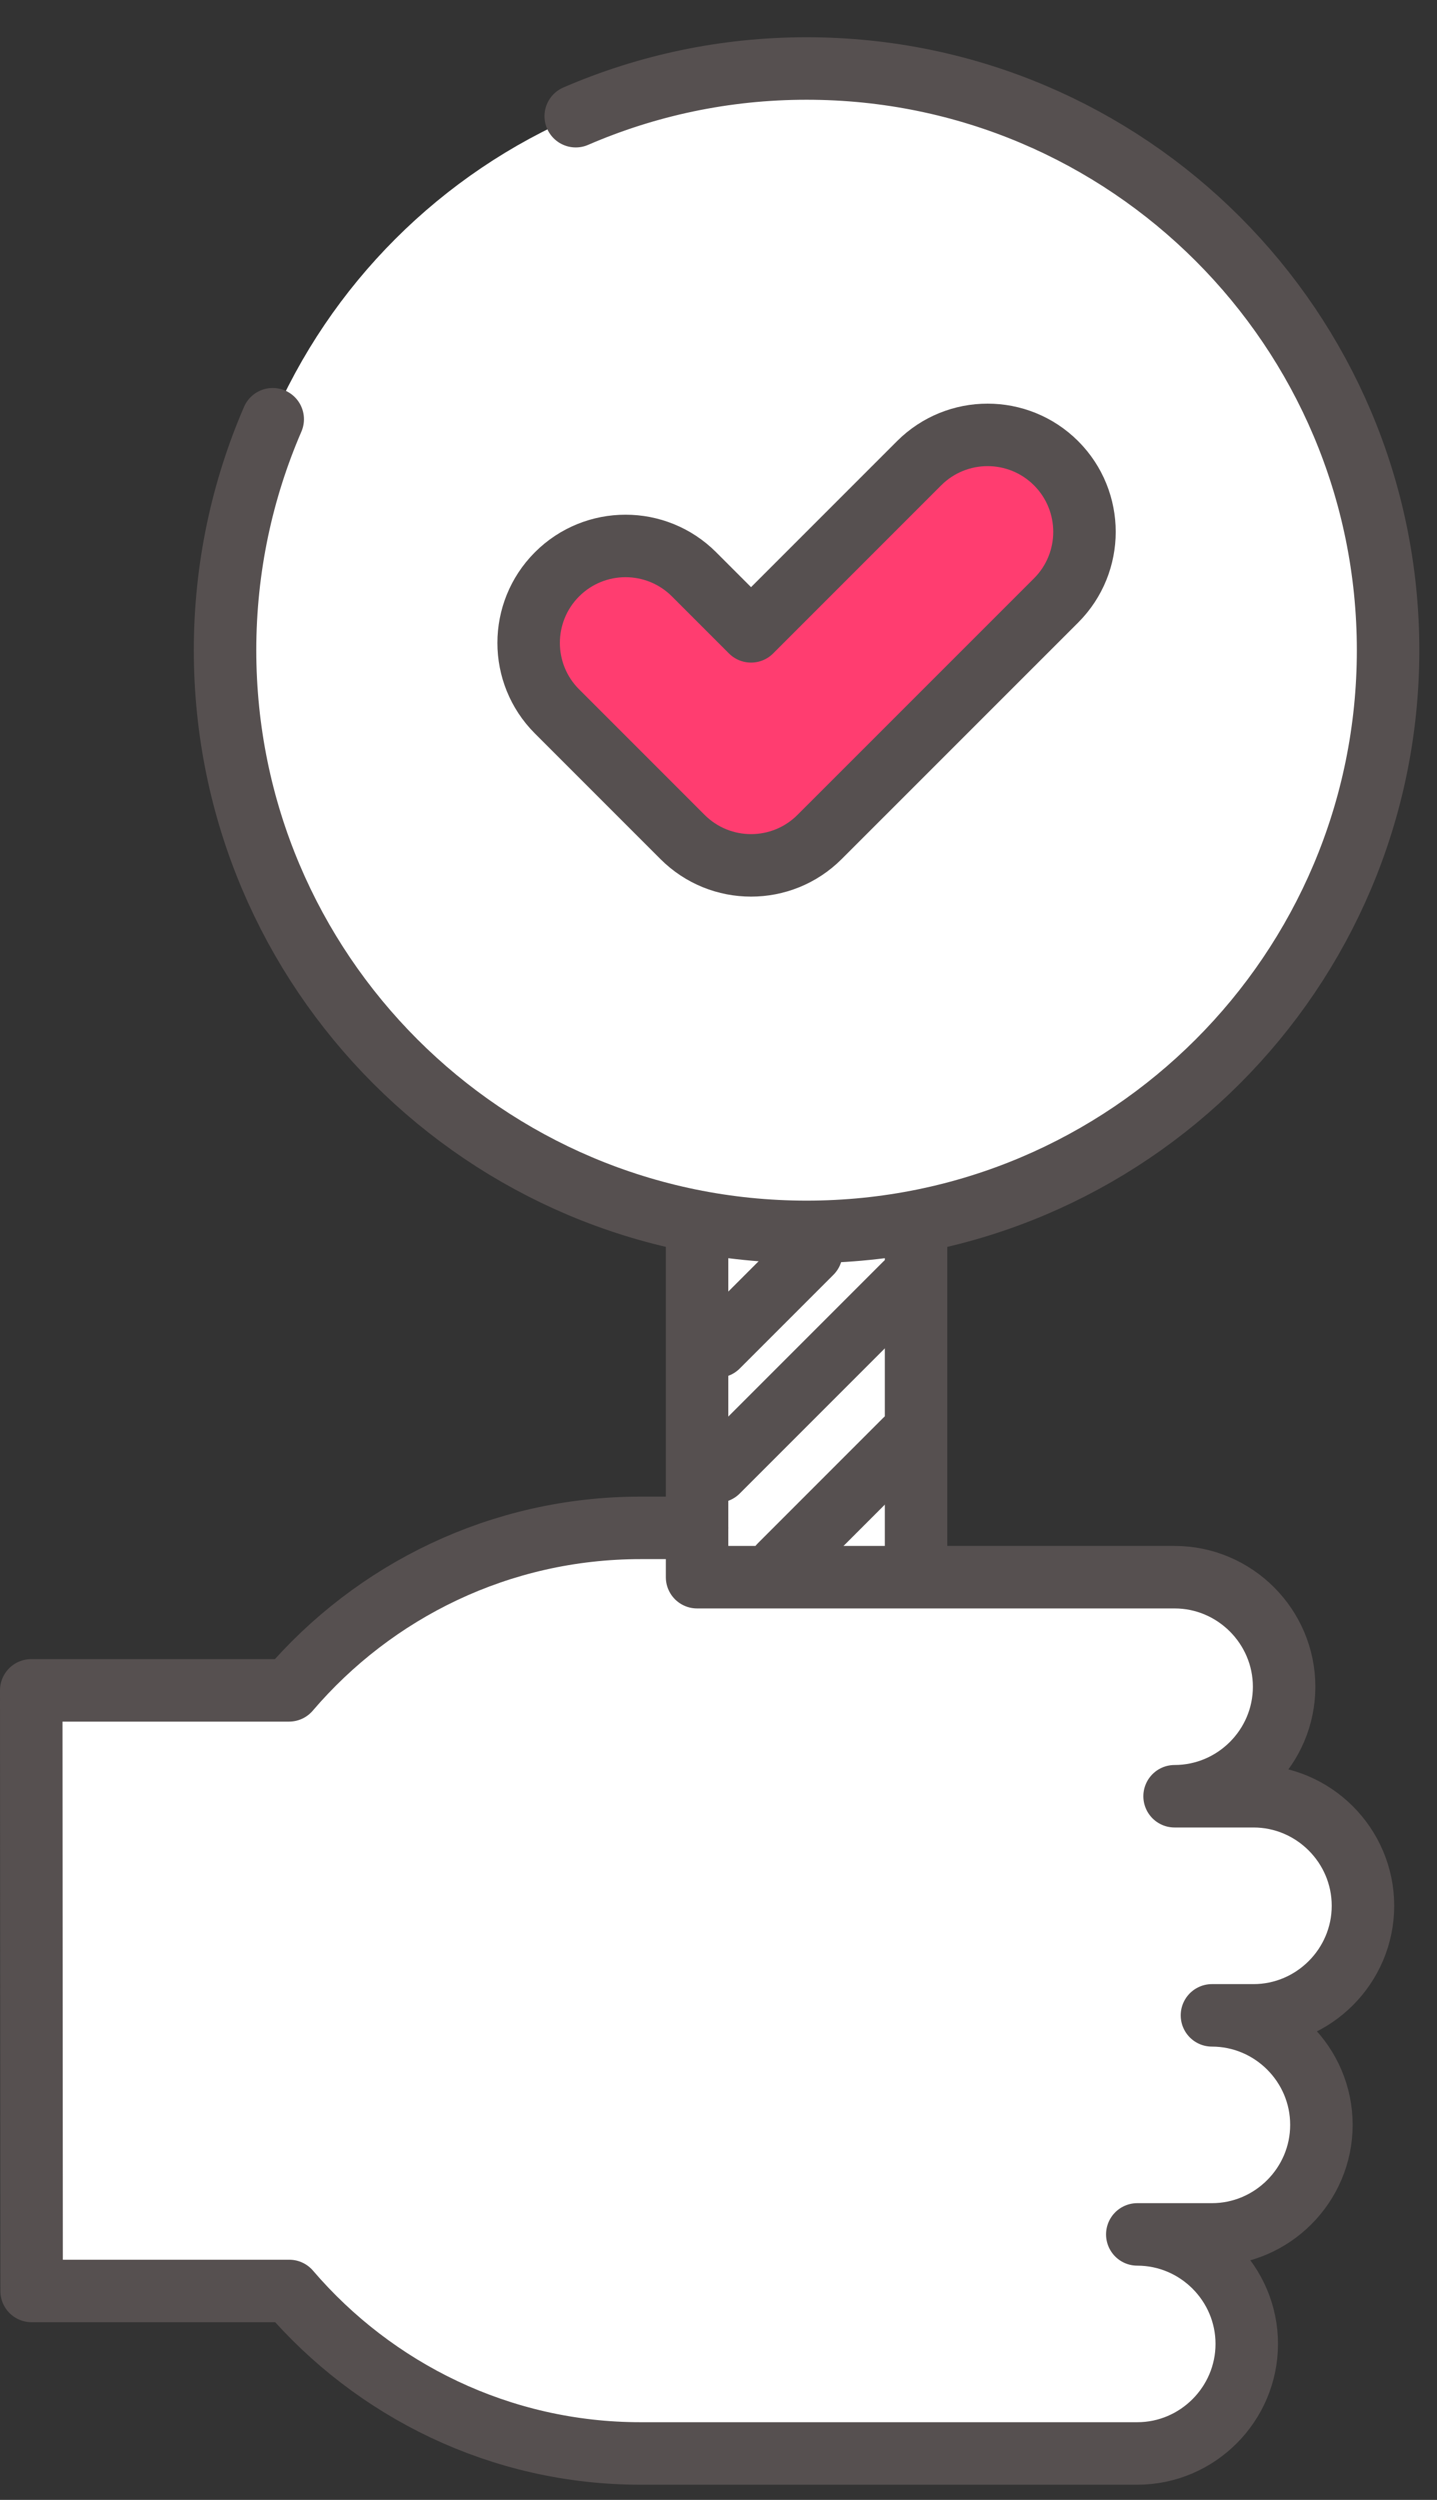
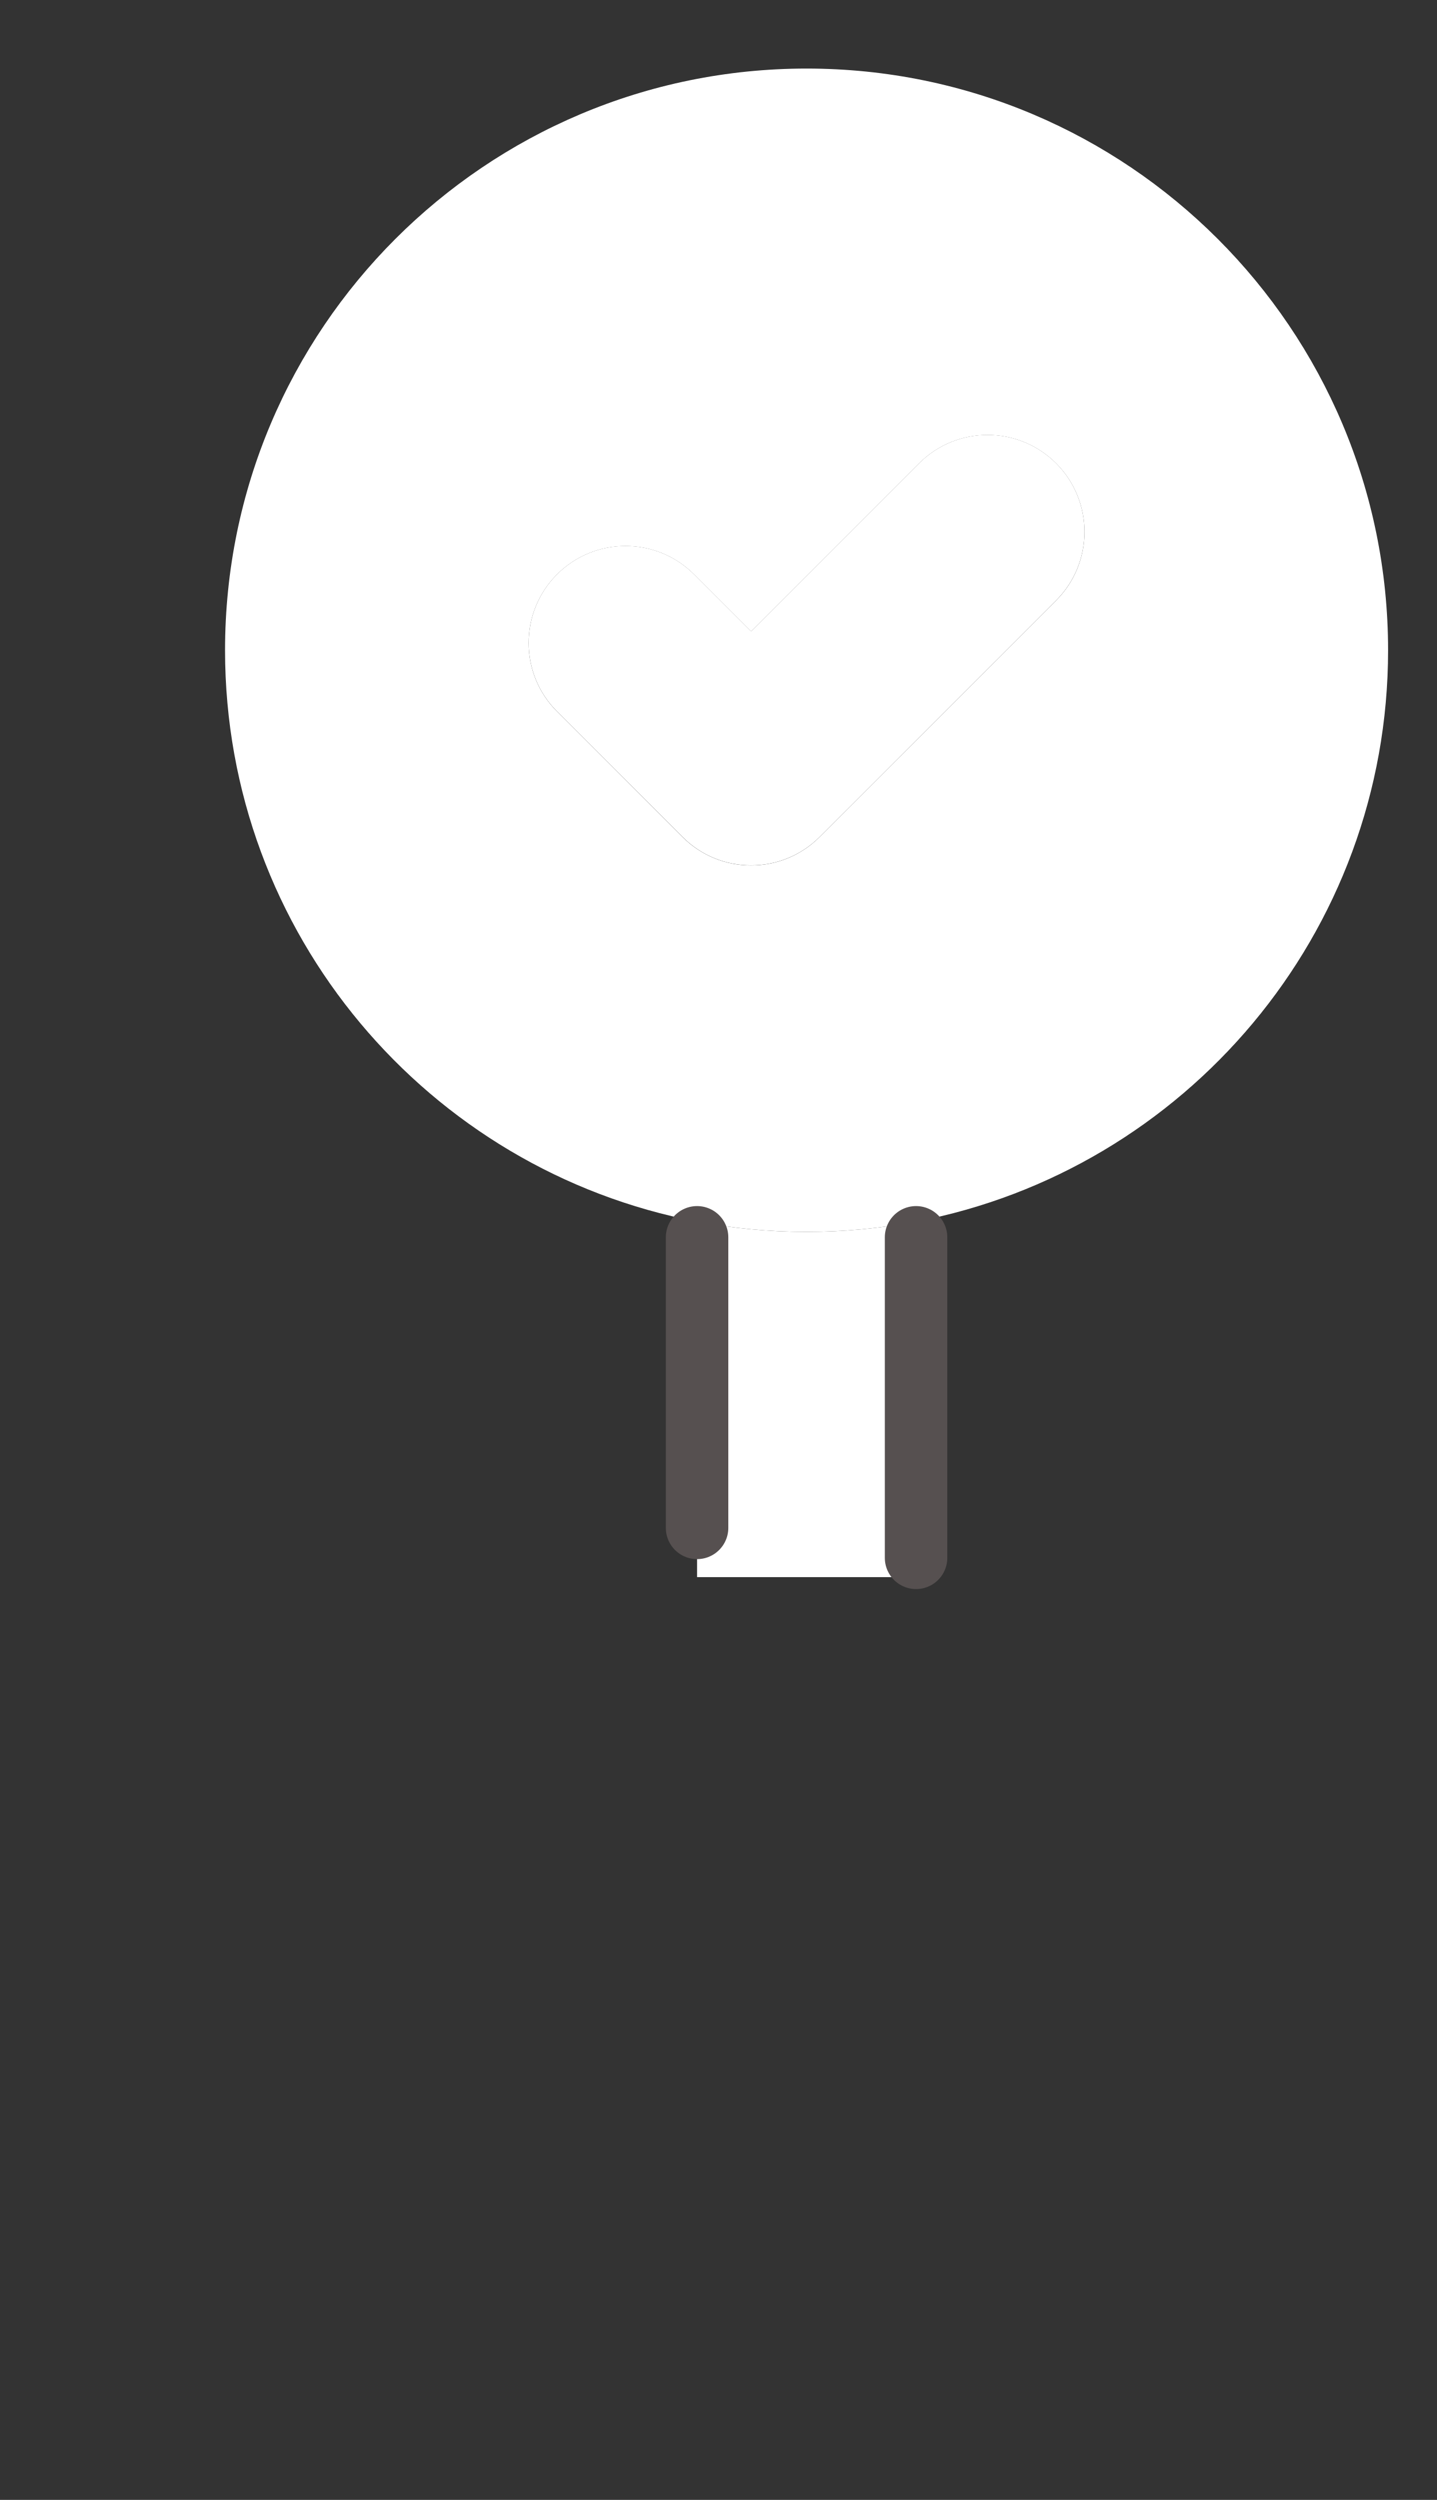
<svg xmlns="http://www.w3.org/2000/svg" width="23" height="40" viewBox="0 0 23 40" fill="none">
  <rect x="0" y="0" width="23" height="40" fill="#333333" stroke="none" />
  <path fill-rule="evenodd" clip-rule="evenodd" d="M13.118 13.392L16.904 9.607C17.509 9.001 17.509 8.019 16.904 7.413C16.298 6.807 15.316 6.807 14.71 7.413L12.021 10.102L11.109 9.19C10.503 8.584 9.521 8.584 8.915 9.19C8.31 9.796 8.31 10.778 8.915 11.383L10.925 13.392C11.53 13.998 12.512 13.998 13.118 13.392Z" fill="white" />
  <path fill-rule="evenodd" clip-rule="evenodd" d="M12.91 1.097C7.769 1.097 3.602 5.264 3.602 10.404C3.602 14.945 6.855 18.727 11.157 19.546C11.725 19.654 12.31 19.711 12.91 19.711C13.509 19.711 14.095 19.654 14.662 19.546C18.965 18.727 22.217 14.945 22.217 10.404C22.217 5.264 18.05 1.097 12.91 1.097ZM16.904 9.608L13.118 13.393C12.512 13.999 11.53 13.999 10.924 13.393L8.915 11.384C8.31 10.779 8.31 9.797 8.915 9.191C9.521 8.585 10.503 8.585 11.109 9.191L12.021 10.103L14.71 7.414C15.316 6.808 16.298 6.808 16.904 7.414C17.509 8.02 17.509 9.002 16.904 9.608Z" fill="white" />
-   <path fill-rule="evenodd" clip-rule="evenodd" d="M14.662 19.546C14.094 19.654 13.508 19.711 12.909 19.711C12.31 19.711 11.724 19.654 11.157 19.546V24.446V25.235H14.662V19.546Z" fill="white" />
-   <path fill-rule="evenodd" clip-rule="evenodd" d="M14.662 25.236H11.157V24.447H10.253C8.004 24.447 5.986 25.455 4.626 27.047H0.5L0.506 36.657H4.63C5.991 38.246 8.01 39.257 10.253 39.257L18.203 39.257C19.166 39.257 19.955 38.468 19.955 37.504C19.955 36.54 19.167 35.752 18.203 35.752L19.398 35.752C20.361 35.752 21.15 34.963 21.15 33.999C21.15 33.035 20.361 32.247 19.398 32.247H20.063C21.026 32.247 21.815 31.458 21.815 30.494C21.815 29.53 21.027 28.741 20.063 28.741H18.8C19.764 28.741 20.553 27.953 20.553 26.989C20.553 26.025 19.764 25.236 18.8 25.236H14.662Z" fill="white" />
+   <path fill-rule="evenodd" clip-rule="evenodd" d="M14.662 19.546C14.094 19.654 13.508 19.711 12.909 19.711C12.31 19.711 11.724 19.654 11.157 19.546V25.235H14.662V19.546Z" fill="white" />
  <path d="M14.662 24.926V19.798M11.157 19.798V24.447" stroke="#565050" stroke-miterlimit="22.926" stroke-linecap="round" stroke-linejoin="round" />
-   <path d="M11.486 21.544L12.986 20.044M11.486 23.544L14.486 20.544M12.486 25.044L14.486 23.044" stroke="#565050" stroke-miterlimit="22.926" stroke-linecap="round" stroke-linejoin="round" />
-   <path d="M4.365 6.708C3.875 7.841 3.602 9.091 3.602 10.404C3.602 15.544 7.769 19.711 12.91 19.711C18.05 19.711 22.217 15.544 22.217 10.404C22.217 5.263 18.05 1.096 12.91 1.096C11.597 1.096 10.348 1.369 9.215 1.859" stroke="#565050" stroke-miterlimit="2.613" stroke-linecap="round" stroke-linejoin="round" />
-   <path d="M20.063 32.247H19.398C20.362 32.247 21.15 33.035 21.15 33.999C21.15 34.963 20.361 35.752 19.398 35.752L18.203 35.752C19.167 35.752 19.955 36.54 19.955 37.504C19.955 38.468 19.166 39.257 18.203 39.257L10.253 39.257C8.01 39.257 5.991 38.246 4.63 36.657H0.506L0.5 27.047H4.626C5.986 25.455 8.004 24.447 10.253 24.447H11.157V25.236H18.8C19.764 25.236 20.553 26.025 20.553 26.989C20.553 27.953 19.764 28.741 18.8 28.741H20.063C21.027 28.741 21.815 29.53 21.815 30.494C21.815 31.458 21.026 32.247 20.063 32.247Z" stroke="#565050" stroke-miterlimit="2.613" stroke-linecap="round" stroke-linejoin="round" />
-   <path d="M8.915 11.383C8.31 10.778 8.31 9.796 8.915 9.19C9.521 8.584 10.503 8.584 11.109 9.19L12.021 10.102L14.71 7.413C15.316 6.807 16.298 6.807 16.904 7.413C17.509 8.019 17.509 9.001 16.904 9.607L13.118 13.392C12.512 13.998 11.53 13.998 10.924 13.392L8.915 11.383Z" fill="#FF3D70" stroke="#565050" stroke-miterlimit="22.926" stroke-linecap="round" stroke-linejoin="round" />
</svg>